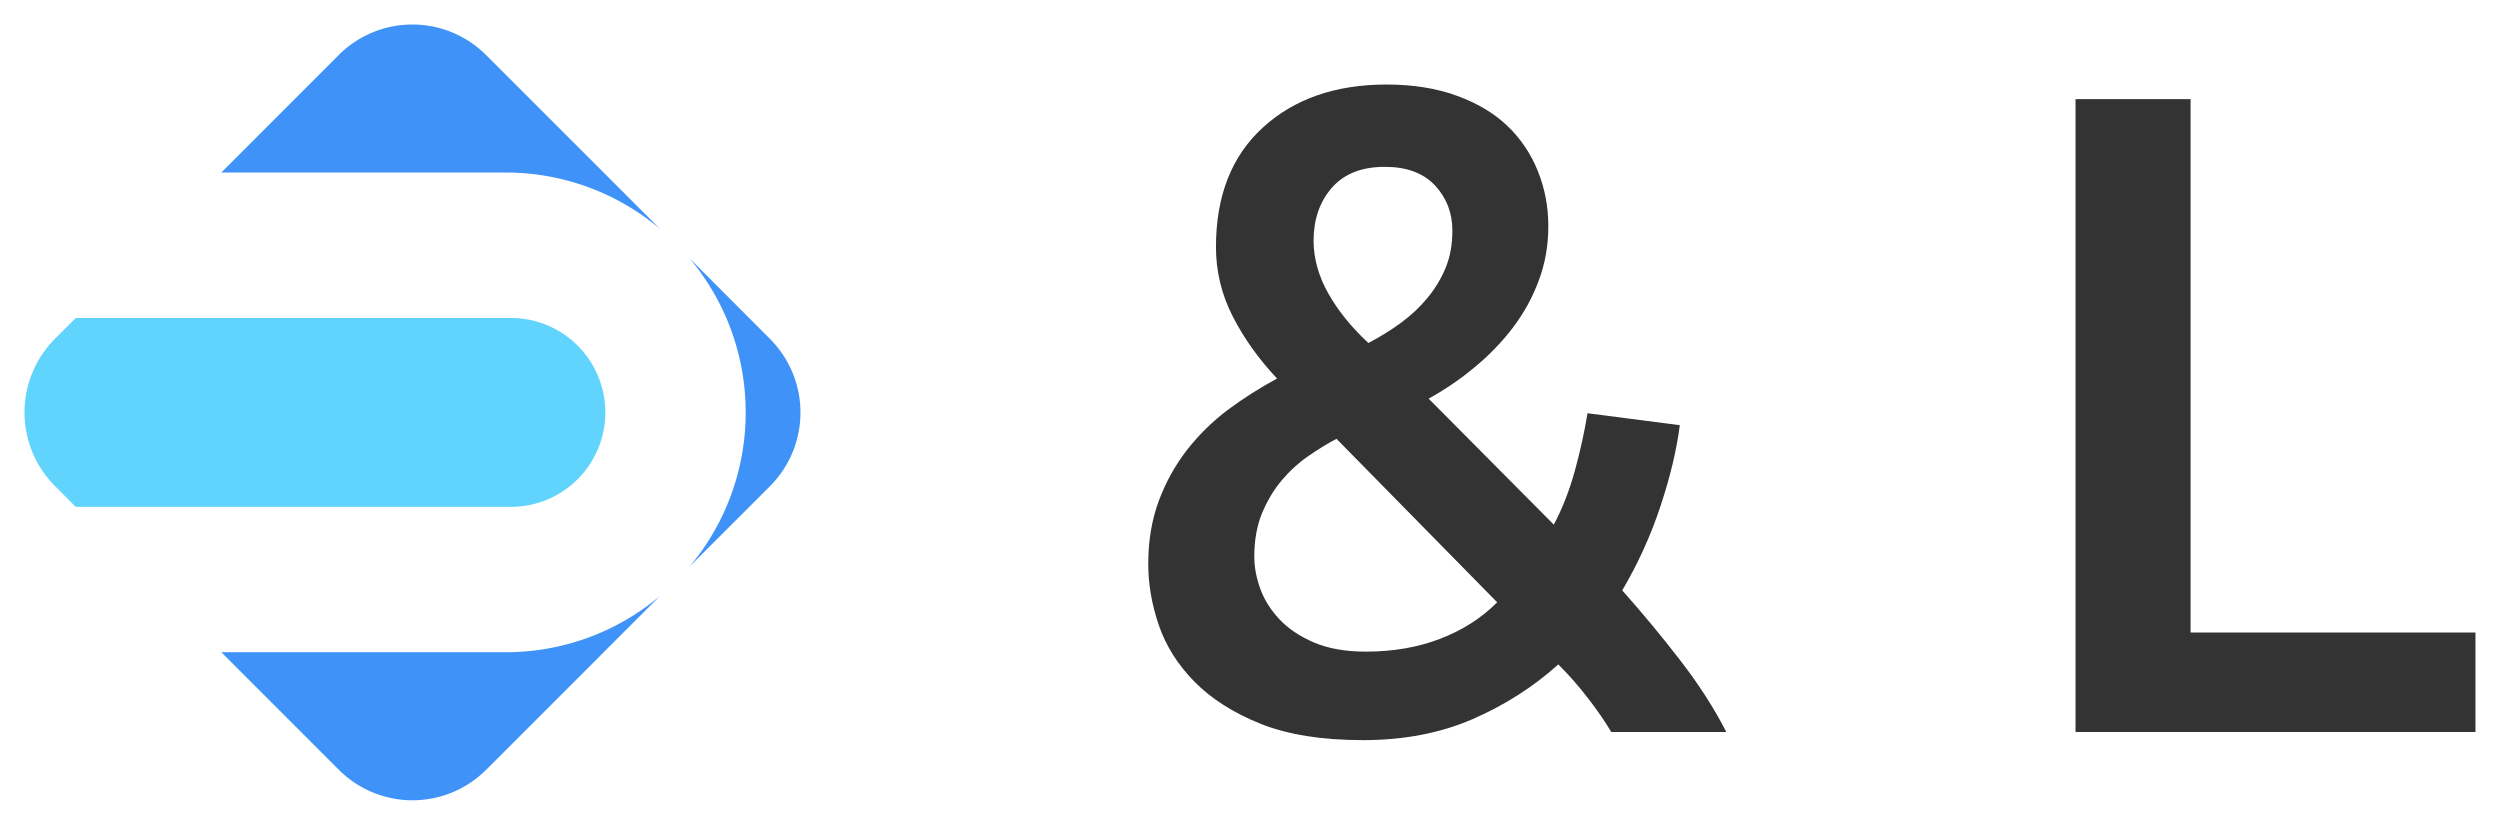
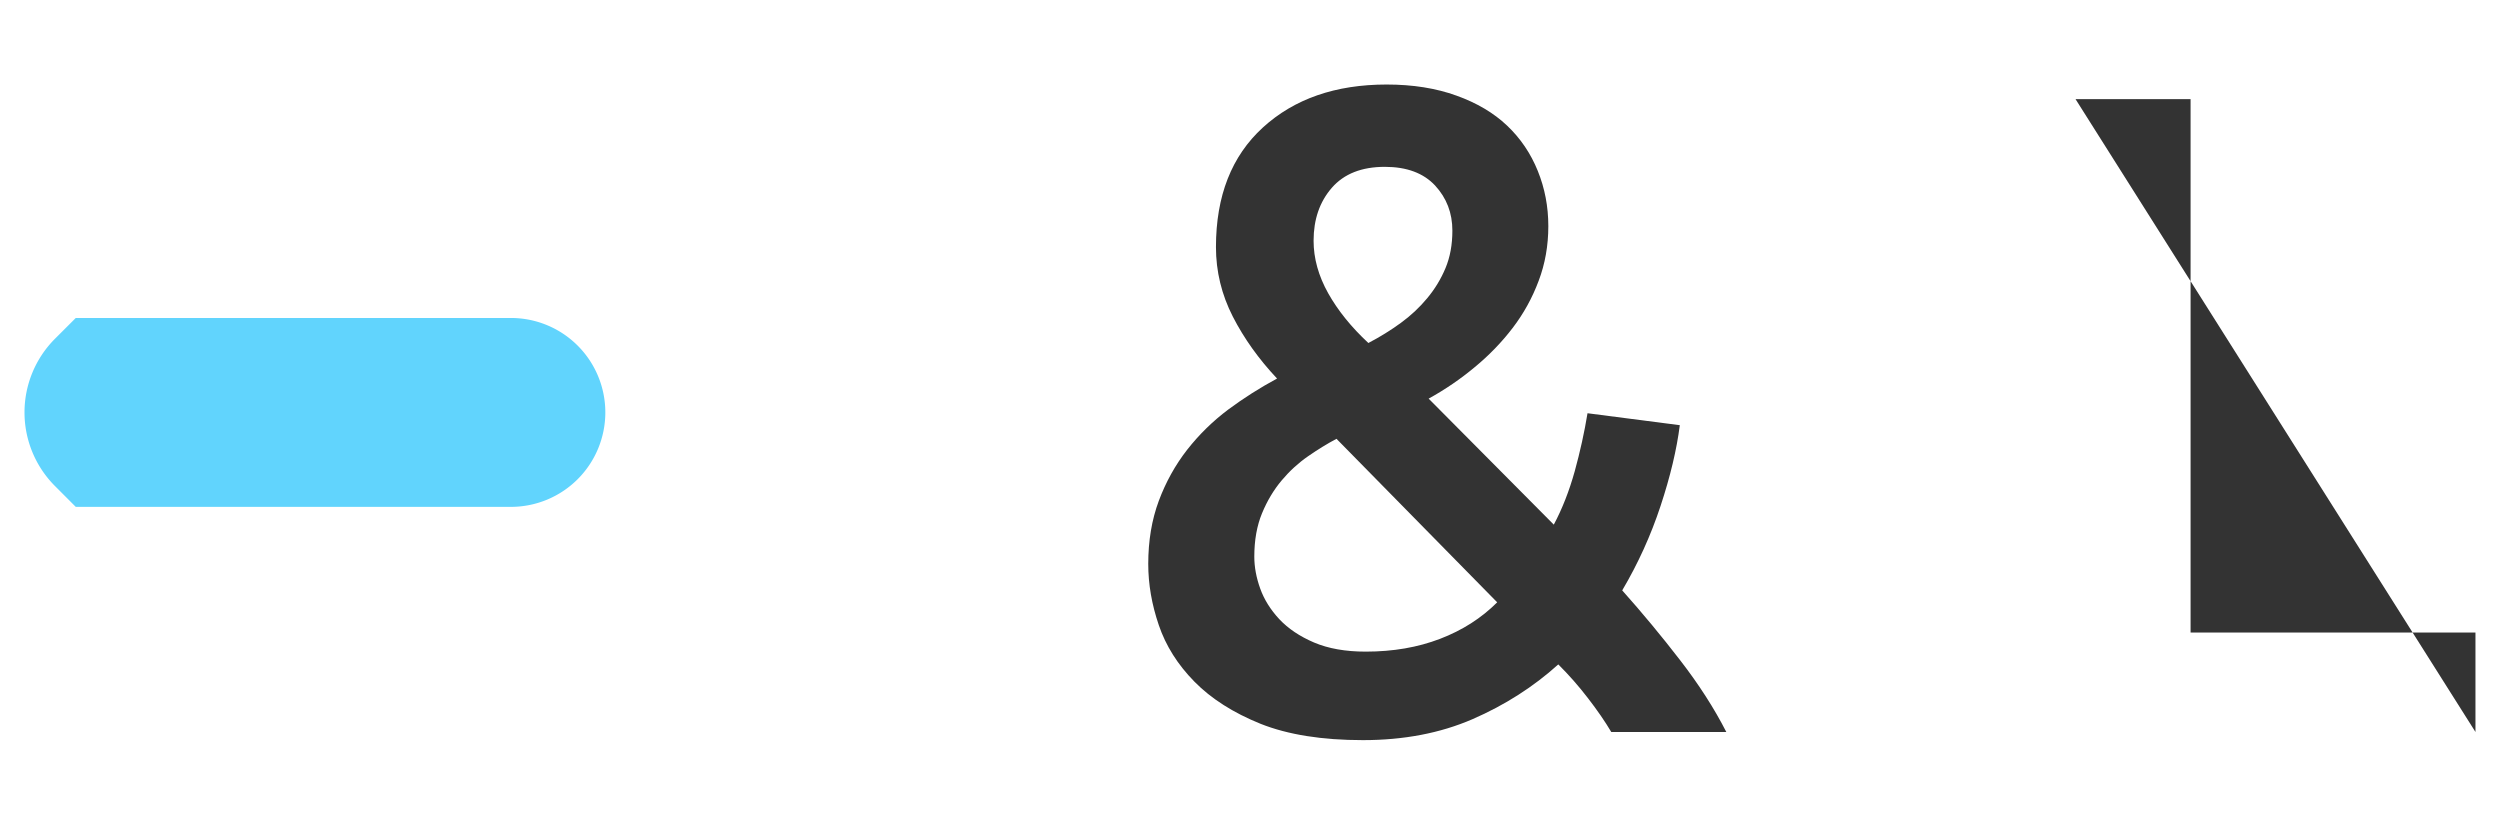
<svg xmlns="http://www.w3.org/2000/svg" version="1.0" x="0" y="0" width="2400" height="791.801" viewBox="81.018 95.643 177.965 58.714" preserveAspectRatio="xMidYMid meet" color-interpolation-filters="sRGB">
  <g>
    <defs>
      <linearGradient id="92" x1="0%" y1="0%" x2="100%" y2="0%">
        <stop offset="0%" stop-color="#fa71cd" />
        <stop offset="100%" stop-color="#9b59b6" />
      </linearGradient>
      <linearGradient id="93" x1="0%" y1="0%" x2="100%" y2="0%">
        <stop offset="0%" stop-color="#f9d423" />
        <stop offset="100%" stop-color="#f83600" />
      </linearGradient>
      <linearGradient id="94" x1="0%" y1="0%" x2="100%" y2="0%">
        <stop offset="0%" stop-color="#0064d2" />
        <stop offset="100%" stop-color="#1cb0f6" />
      </linearGradient>
      <linearGradient id="95" x1="0%" y1="0%" x2="100%" y2="0%">
        <stop offset="0%" stop-color="#f00978" />
        <stop offset="100%" stop-color="#3f51b1" />
      </linearGradient>
      <linearGradient id="96" x1="0%" y1="0%" x2="100%" y2="0%">
        <stop offset="0%" stop-color="#7873f5" />
        <stop offset="100%" stop-color="#ec77ab" />
      </linearGradient>
      <linearGradient id="97" x1="0%" y1="0%" x2="100%" y2="0%">
        <stop offset="0%" stop-color="#f9d423" />
        <stop offset="100%" stop-color="#e14fad" />
      </linearGradient>
      <linearGradient id="98" x1="0%" y1="0%" x2="100%" y2="0%">
        <stop offset="0%" stop-color="#009efd" />
        <stop offset="100%" stop-color="#2af598" />
      </linearGradient>
      <linearGradient id="99" x1="0%" y1="0%" x2="100%" y2="0%">
        <stop offset="0%" stop-color="#ffcc00" />
        <stop offset="100%" stop-color="#00b140" />
      </linearGradient>
      <linearGradient id="100" x1="0%" y1="0%" x2="100%" y2="0%">
        <stop offset="0%" stop-color="#d51007" />
        <stop offset="100%" stop-color="#ff8177" />
      </linearGradient>
      <linearGradient id="102" x1="0%" y1="0%" x2="100%" y2="0%">
        <stop offset="0%" stop-color="#a2b6df" />
        <stop offset="100%" stop-color="#0c3483" />
      </linearGradient>
      <linearGradient id="103" x1="0%" y1="0%" x2="100%" y2="0%">
        <stop offset="0%" stop-color="#7ac5d8" />
        <stop offset="100%" stop-color="#eea2a2" />
      </linearGradient>
      <linearGradient id="104" x1="0%" y1="0%" x2="100%" y2="0%">
        <stop offset="0%" stop-color="#00ecbc" />
        <stop offset="100%" stop-color="#007adf" />
      </linearGradient>
      <linearGradient id="105" x1="0%" y1="0%" x2="100%" y2="0%">
        <stop offset="0%" stop-color="#b88746" />
        <stop offset="100%" stop-color="#fdf5a6" />
      </linearGradient>
    </defs>
    <g fill="#333" class="iconlinesvg-g iconlinesvg" transform="translate(82.762,97.388)">
      <g class="tp-name">
        <g transform="translate(0, 0)">
          <g>
            <g class="imagesvg">
              <g>
                <rect fill="#333" fill-opacity="0" stroke-width="2" x="0" y="0" width="55.237" height="55.224" class="image-rect" />
                <svg x="0" y="0" width="55.237" height="55.224" filtersec="colorsb689618916" class="image-svg-svg primary" style="overflow: visible;">
                  <svg viewBox="0.004 0.004 145.866 145.831">
                    <path d="M109.19 72.92a17.75 17.75 0 0 0-17.75-17.75H9.64l-3.9 3.9a19.59 19.59 0 0 0 0 27.7l3.9 3.91h81.8a17.76 17.76 0 0 0 17.75-17.76z" fill="#61d4fd" />
-                     <path d="M59.07 5.74L37 27.83h53.44a44.9 44.9 0 0 1 29 10.57L86.77 5.74a19.59 19.59 0 0 0-27.7 0zm81.04 53.33L125 43.93a44.9 44.9 0 0 1 10.57 29 44.91 44.91 0 0 1-10.57 29l15.15-15.15a19.59 19.59 0 0 0-.04-27.71zM37 118l22.09 22.1a19.59 19.59 0 0 0 27.7 0l32.66-32.66a44.9 44.9 0 0 1-29 10.56z" fill="#3f92f7" />
                  </svg>
                </svg>
              </g>
            </g>
          </g>
        </g>
        <g transform="translate(59, 4.277)">
          <g fill="#333" transform="scale(1)">
-             <path d="" transform="translate(0, 46.085)" />
-           </g>
+             </g>
        </g>
        <g transform="translate(80, 4.277)">
          <g fill="#333" transform="scale(1)">
            <path d="M2.79-11.96L2.79-11.96Q2.79-14.43 3.54-16.45Q4.29-18.46 5.56-20.09Q6.83-21.71 8.48-22.95Q10.14-24.18 11.96-25.16L11.96-25.16Q10.01-27.23 8.81-29.57Q7.61-31.92 7.61-34.52L7.61-34.52Q7.61-39.98 10.95-43.03Q14.30-46.09 19.76-46.09L19.76-46.09Q22.55-46.09 24.73-45.30Q26.91-44.52 28.34-43.16Q29.77-41.80 30.52-39.94Q31.27-38.09 31.27-36.01L31.27-36.01Q31.27-33.93 30.58-32.11Q29.90-30.29 28.73-28.76Q27.56-27.23 26.03-25.97Q24.51-24.70 22.75-23.73L22.75-23.73L31.66-14.76Q32.56-16.45 33.15-18.56Q33.73-20.67 34.06-22.69L34.06-22.69L40.63-21.84Q40.30-19.24 39.26-16.09Q38.22-12.94 36.53-10.08L36.53-10.08Q38.68-7.67 40.66-5.10Q42.64-2.54 43.94 0L43.94 0L35.75 0Q35.10-1.10 34.09-2.41Q33.09-3.71 31.98-4.81L31.98-4.81Q29.32-2.41 25.87-0.91Q22.43 0.58 18.07 0.58L18.07 0.58Q13.71 0.58 10.79-0.58Q7.87-1.76 6.08-3.58Q4.29-5.40 3.54-7.61Q2.79-9.81 2.79-11.96ZM10.34-12.48L10.34-12.48Q10.34-11.38 10.76-10.21Q11.18-9.04 12.12-8.03Q13.07-7.02 14.59-6.37Q16.12-5.72 18.27-5.72L18.27-5.72Q21.19-5.72 23.56-6.63Q25.94-7.54 27.63-9.23L27.63-9.23L16.19-20.87Q15.21-20.35 14.17-19.63Q13.13-18.91 12.29-17.91Q11.44-16.90 10.89-15.57Q10.34-14.24 10.34-12.48ZM24.44-35.69L24.44-35.69Q24.44-37.57 23.21-38.90Q21.97-40.23 19.63-40.23L19.63-40.23Q17.16-40.23 15.86-38.74Q14.56-37.25 14.56-34.97L14.56-34.97Q14.56-33.09 15.60-31.23Q16.64-29.38 18.46-27.69L18.46-27.69Q19.70-28.34 20.77-29.12Q21.84-29.90 22.65-30.88Q23.46-31.85 23.95-33.02Q24.44-34.19 24.44-35.69Z" transform="translate(-2.795, 46.085)" />
          </g>
        </g>
        <g transform="translate(125, 4.277)">
          <g fill="#333" transform="scale(1)">
-             <path d="" transform="translate(0, 46.085)" />
-           </g>
+             </g>
        </g>
        <g transform="translate(146, 4.277)">
          <g fill="#333" transform="scale(1)">
-             <path d="M13.59-7.08L33.87-7.08L33.87 0L5.40 0L5.40-45.05L13.59-45.05L13.59-7.08Z" transform="translate(-5.395, 46.085)" />
+             <path d="M13.59-7.08L33.87-7.08L33.87 0L5.40-45.05L13.59-45.05L13.59-7.08Z" transform="translate(-5.395, 46.085)" />
          </g>
        </g>
      </g>
    </g>
    <defs v-gra="od" />
  </g>
</svg>